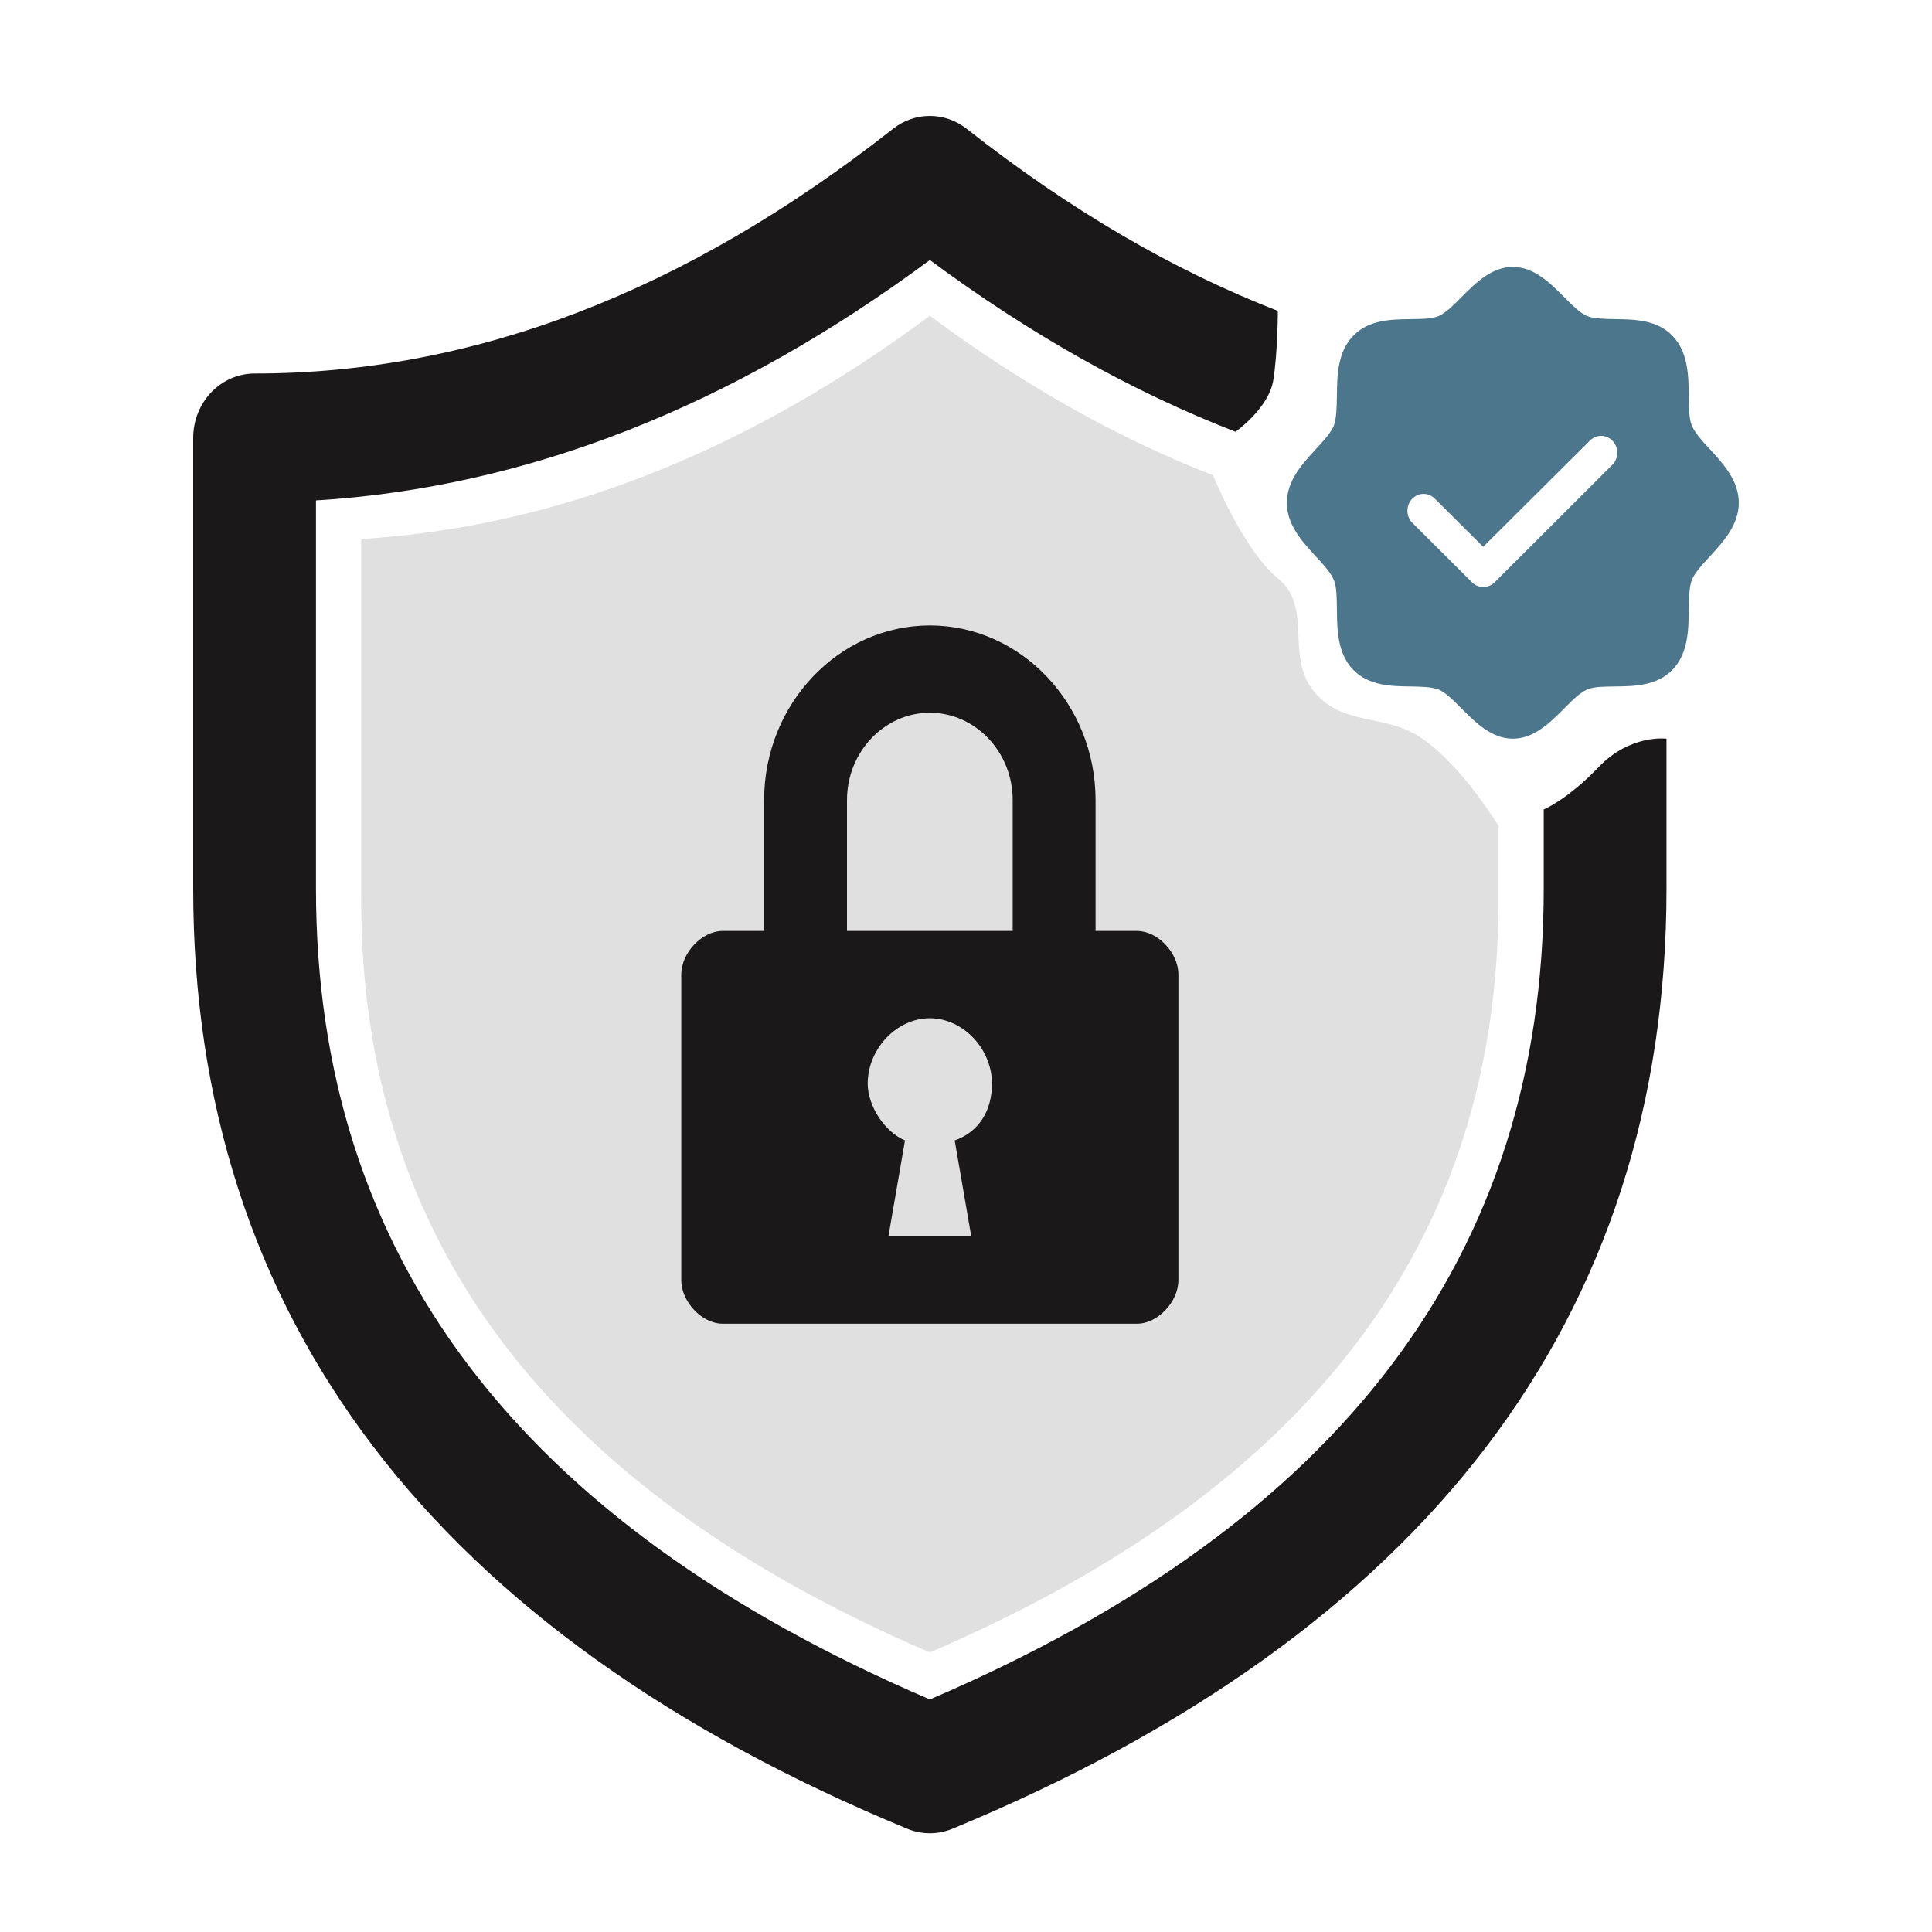
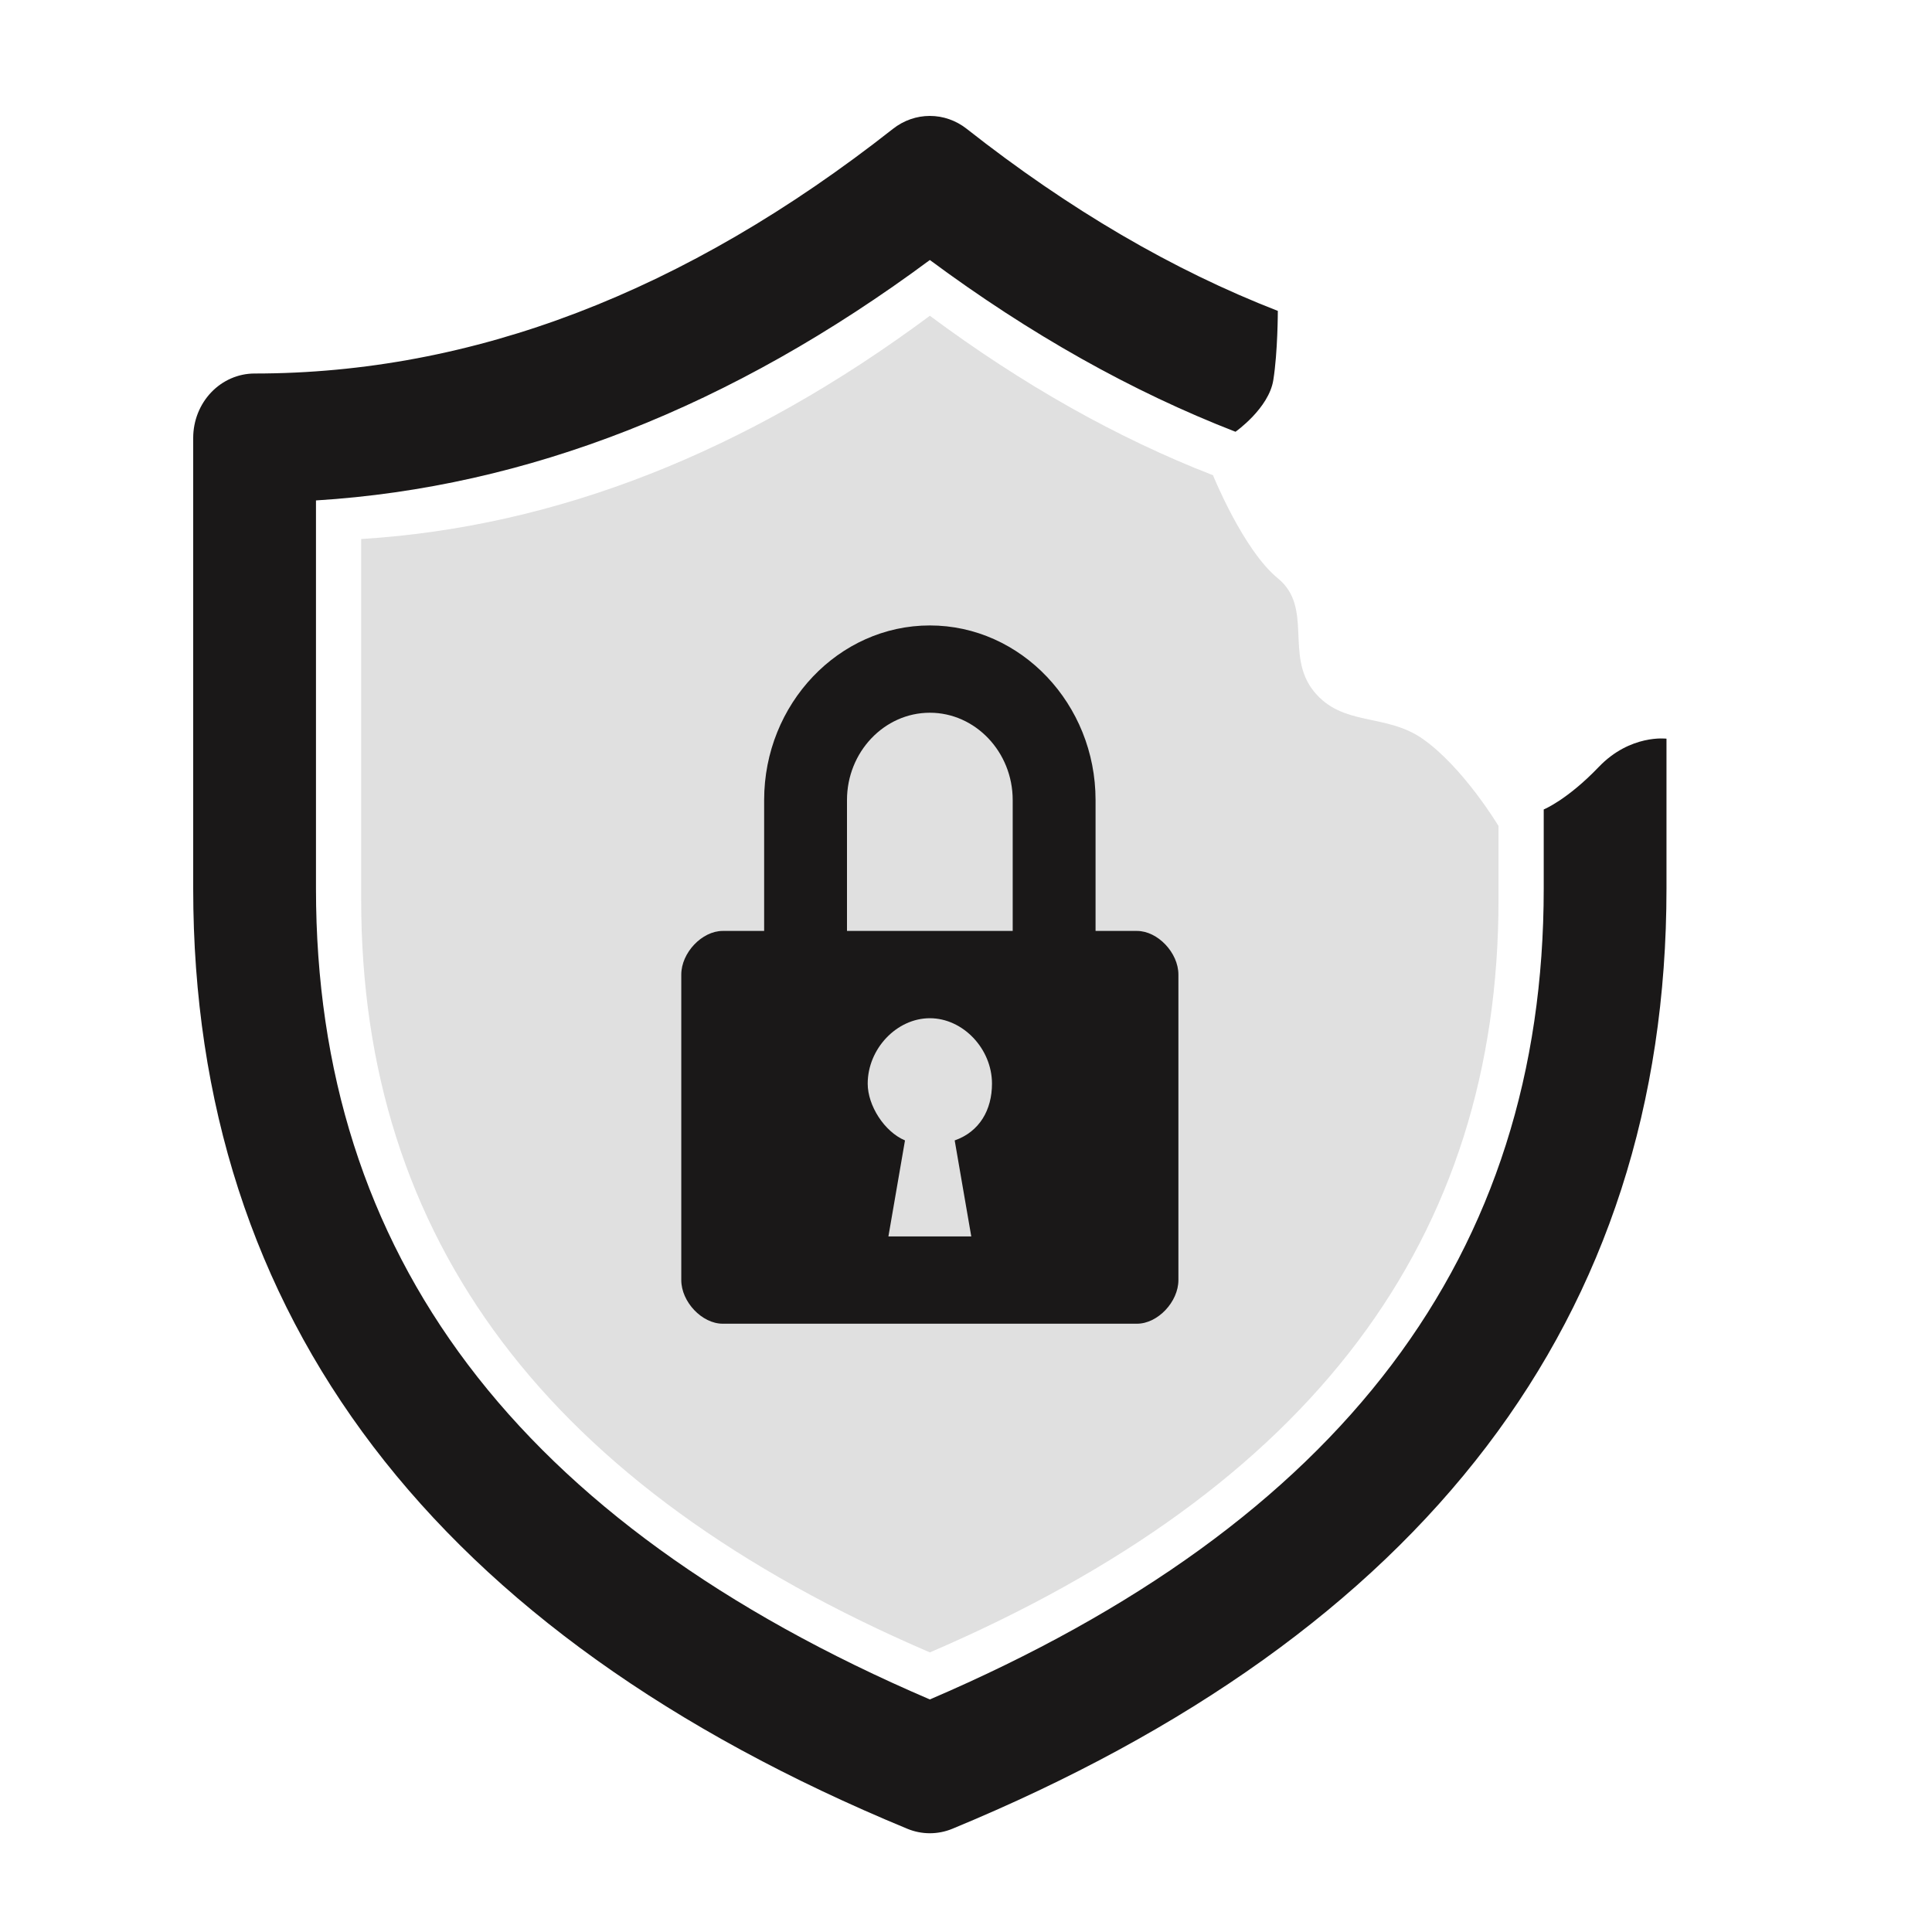
<svg xmlns="http://www.w3.org/2000/svg" width="100" height="100" viewBox="0 0 100 100" fill="none">
  <path fill-rule="evenodd" clip-rule="evenodd" d="M77.563 42.753C77.563 42.753 75.731 39.7 73.626 38.235C71.719 36.908 69.495 37.616 68.012 35.793C66.491 33.924 67.99 31.443 66.14 29.932C64.347 28.467 62.785 24.599 62.785 24.599C57.819 22.668 52.932 19.913 48.129 16.344C38.631 23.401 28.808 27.272 18.694 27.9V46.562C18.694 64.126 28.321 77.014 48.129 85.528C67.936 77.014 77.563 64.126 77.563 46.562V42.753Z" fill="#E0E0E0" />
  <path d="M58.85 48.185H56.706V41.409C56.706 36.439 52.846 32.373 48.129 32.373C43.411 32.373 39.552 36.439 39.552 41.409V48.185H37.407C36.335 48.185 35.263 49.315 35.263 50.444V66.256C35.263 67.385 36.335 68.515 37.407 68.515H58.85C59.922 68.515 60.994 67.385 60.994 66.256V50.444C60.994 49.315 59.922 48.185 58.85 48.185ZM50.273 63.997H45.984L46.842 59.028C45.77 58.576 44.912 57.221 44.912 56.091C44.912 54.284 46.413 52.703 48.129 52.703C49.844 52.703 51.345 54.284 51.345 56.091C51.345 57.447 50.702 58.576 49.415 59.028L50.273 63.997ZM52.417 48.185H43.84V41.409C43.84 38.924 45.77 36.891 48.129 36.891C50.487 36.891 52.417 38.924 52.417 41.409V48.185Z" fill="#1A1818" />
-   <path d="M88.528 23.277C88.131 22.852 87.723 22.405 87.567 22.023C87.41 21.642 87.421 21.075 87.41 20.497C87.4 19.44 87.379 18.23 86.575 17.39C85.771 16.551 84.612 16.529 83.599 16.518C83.045 16.507 82.481 16.496 82.137 16.354C81.792 16.213 81.343 15.766 80.936 15.351C80.215 14.632 79.39 13.814 78.304 13.814C77.218 13.814 76.393 14.632 75.672 15.351C75.265 15.766 74.837 16.191 74.472 16.354C74.106 16.518 73.563 16.507 73.01 16.518C71.997 16.529 70.838 16.551 70.033 17.39C69.229 18.23 69.208 19.44 69.198 20.497C69.188 21.075 69.177 21.663 69.041 22.023C68.906 22.383 68.477 22.852 68.081 23.277C67.391 24.029 66.608 24.89 66.608 26.024C66.608 27.158 67.391 28.019 68.081 28.771C68.477 29.197 68.885 29.644 69.041 30.025C69.198 30.407 69.188 30.974 69.198 31.552C69.208 32.609 69.229 33.819 70.033 34.658C70.838 35.498 71.997 35.52 73.01 35.531C73.563 35.541 74.127 35.552 74.472 35.694C74.816 35.836 75.265 36.283 75.672 36.697C76.393 37.417 77.218 38.234 78.304 38.234C79.39 38.234 80.215 37.417 80.936 36.697C81.343 36.283 81.771 35.858 82.137 35.694C82.502 35.531 83.045 35.541 83.599 35.531C84.612 35.52 85.771 35.498 86.575 34.658C87.379 33.819 87.4 32.609 87.41 31.552C87.421 30.974 87.431 30.385 87.567 30.025C87.703 29.666 88.131 29.197 88.528 28.771C89.217 28.019 90 27.158 90 26.024C90 24.89 89.217 24.029 88.528 23.277ZM83.473 24.04L77.354 30.145C77.196 30.3 76.986 30.386 76.769 30.385C76.555 30.386 76.349 30.3 76.195 30.145L73.135 27.093C73.05 27.015 72.981 26.921 72.932 26.815C72.883 26.709 72.855 26.594 72.85 26.477C72.844 26.359 72.862 26.242 72.901 26.132C72.94 26.021 73 25.921 73.078 25.835C73.155 25.75 73.249 25.682 73.352 25.635C73.455 25.588 73.567 25.564 73.679 25.563C73.792 25.563 73.903 25.586 74.007 25.631C74.111 25.677 74.205 25.744 74.284 25.828L76.769 28.303L82.325 22.776C82.487 22.628 82.698 22.551 82.913 22.561C83.129 22.572 83.332 22.669 83.48 22.833C83.628 22.996 83.71 23.213 83.709 23.438C83.708 23.663 83.623 23.879 83.473 24.04Z" fill="#4C768C" />
  <path d="M10.931 20.309C10.335 20.935 10 21.782 10 22.666V45.999C10 68.222 22.532 84.559 46.964 94.657C47.712 94.966 48.545 94.966 49.294 94.657C73.726 84.559 86.257 68.226 86.257 45.999V38.234C86.257 38.234 84.386 37.99 82.749 39.7C81.111 41.409 79.903 41.897 79.903 41.897V45.999C79.903 64.915 69.51 78.795 48.129 87.963C26.747 78.795 16.355 64.915 16.355 45.999V25.902C27.272 25.226 37.876 21.058 48.129 13.458C53.314 17.301 58.589 20.267 63.949 22.348C63.949 22.348 65.672 21.14 65.906 19.675C66.14 18.21 66.14 16.091 66.14 16.091C60.712 13.985 55.346 10.847 50.035 6.667C49.485 6.234 48.816 6 48.129 6C47.441 6 46.772 6.234 46.222 6.667C35.453 15.142 24.459 19.333 13.177 19.333C12.335 19.333 11.527 19.684 10.931 20.309Z" fill="#1A1818" />
</svg>